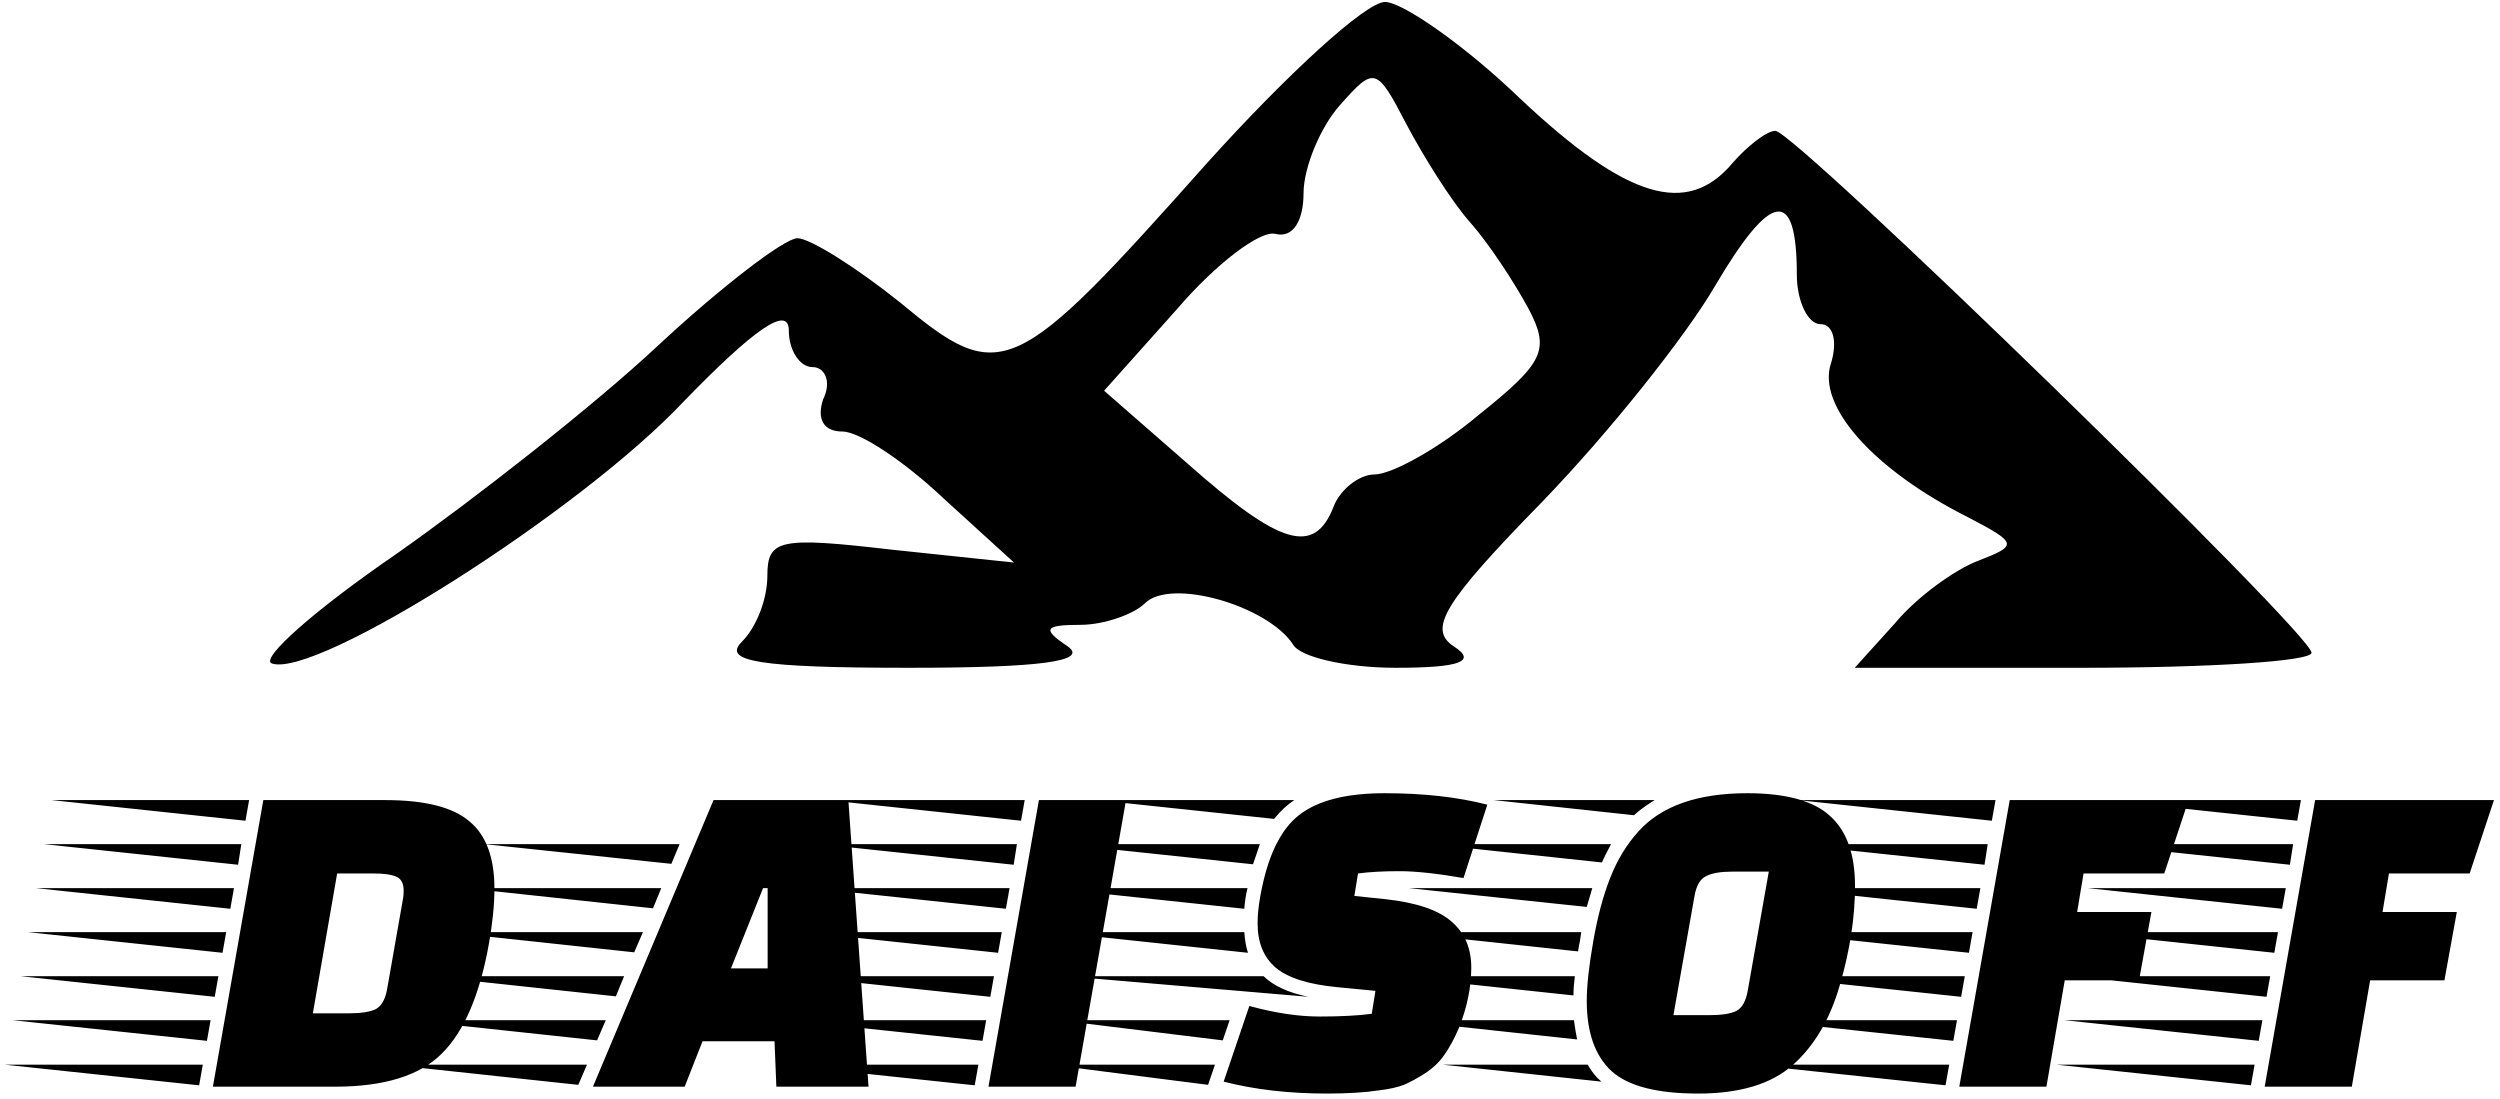
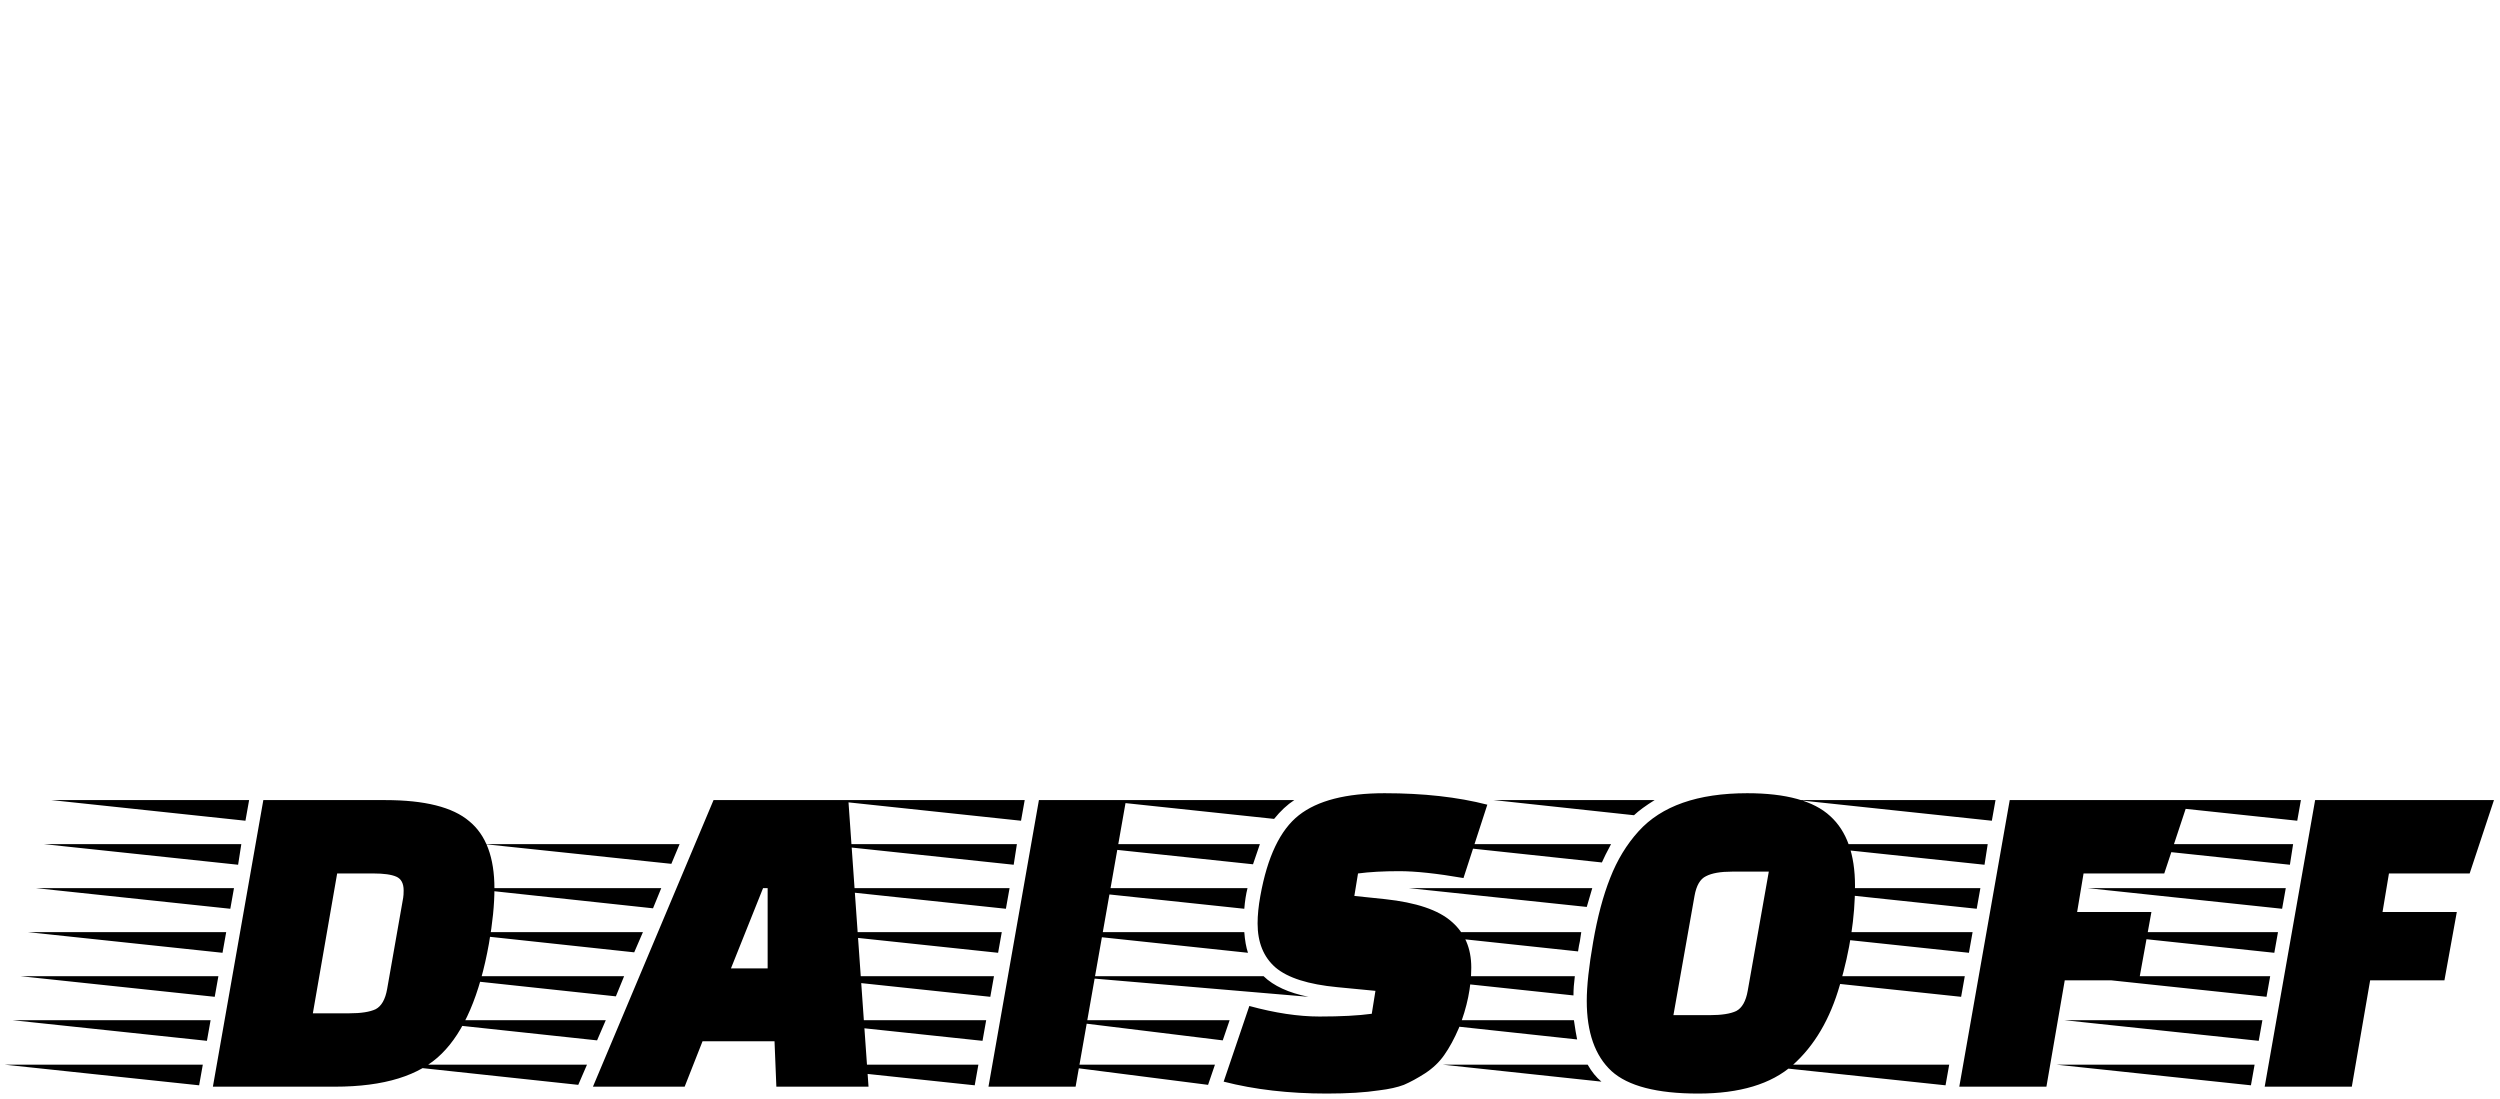
<svg xmlns="http://www.w3.org/2000/svg" width="398" height="175" viewBox="0 0 398 175" fill="none">
-   <path d="M61.34 127.375C67.618 127.375 72.071 128.494 74.699 130.733C77.376 132.923 78.714 136.5 78.714 141.464C78.714 143.995 78.422 146.915 77.838 150.224C76.378 158.4 73.872 164.24 70.319 167.744C66.815 171.248 61.145 173 53.31 173H33.892L41.922 127.375H61.34ZM59.442 139.055H53.675L49.806 161.32H55.573C57.471 161.32 58.882 161.101 59.807 160.663C60.732 160.176 61.34 159.106 61.632 157.451L64.187 142.924C64.236 142.632 64.26 142.243 64.26 141.756C64.26 140.637 63.871 139.907 63.092 139.566C62.313 139.225 61.097 139.055 59.442 139.055ZM31.702 172.781L0.75 169.496H32.286L31.702 172.781ZM34.184 158.692L3.232 155.407H34.768L34.184 158.692ZM35.425 151.684L4.473 148.399H36.009L35.425 151.684ZM36.666 144.676L5.714 141.391H37.25L36.666 144.676ZM37.907 137.668L6.955 134.383H38.418L37.907 137.668ZM32.943 165.7L1.991 162.415H33.527L32.943 165.7ZM39.075 130.66L8.196 127.375H39.659L39.075 130.66ZM108.996 173H94.396L113.595 127.375H135.057L138.269 173H123.596L123.304 165.773H111.843L108.996 173ZM122.209 154.166V141.391H121.479L116.369 154.166H122.209ZM92.06 172.708L62.13 169.496H93.447L92.06 172.708ZM95.053 165.627L65.123 162.415H96.44L95.053 165.627ZM98.046 158.619L68.116 155.407H99.36L98.046 158.619ZM100.966 151.611L71.109 148.399H102.353L100.966 151.611ZM103.959 144.603L74.102 141.391H105.273L103.959 144.603ZM109.872 130.514L80.088 127.375H111.186L109.872 130.514ZM106.879 137.522L77.095 134.383H108.193L106.879 137.522ZM109.872 130.514L111.186 127.375H80.088L109.872 130.514ZM157.365 173L165.395 127.375H179.265L171.235 173H157.365ZM155.175 172.781L124.223 169.496H155.759L155.175 172.781ZM157.657 158.692L126.705 155.407H158.241L157.657 158.692ZM158.898 151.684L127.946 148.399H159.482L158.898 151.684ZM160.139 144.676L129.187 141.391H160.723L160.139 144.676ZM161.38 137.668L130.428 134.383H161.891L161.38 137.668ZM156.416 165.7L125.464 162.415H157L156.416 165.7ZM162.548 130.66L131.669 127.375H163.132L162.548 130.66ZM198.092 144.676L167.14 141.391H198.603C198.359 142.364 198.189 143.459 198.092 144.676ZM200.574 134.383L199.479 137.595L169.184 134.383H200.574ZM198.092 148.399C198.189 149.713 198.384 150.808 198.676 151.684L167.797 148.399H198.092ZM208.312 158.692L169.695 155.407H201.158C202.764 156.964 205.148 158.059 208.312 158.692ZM206.049 127.375C204.929 128.105 203.859 129.103 202.837 130.368L174.659 127.375H206.049ZM168.454 162.415H195.756L194.661 165.627L168.454 162.415ZM167.213 169.496H193.42L192.325 172.708L167.213 169.496ZM198.895 160.152C202.983 161.271 206.706 161.831 210.064 161.831C213.47 161.831 216.244 161.685 218.386 161.393L218.97 157.743L212.911 157.159C208.287 156.721 205.002 155.675 203.056 154.02C201.158 152.365 200.209 150.029 200.209 147.012C200.209 145.698 200.355 144.238 200.647 142.632C201.766 136.403 203.81 132.12 206.779 129.784C209.747 127.448 214.298 126.28 220.43 126.28C226.61 126.28 232.061 126.888 236.782 128.105L232.986 139.785C228.752 139.055 225.345 138.69 222.766 138.69C220.235 138.69 218.045 138.812 216.196 139.055L215.612 142.632L220.503 143.143C225.467 143.678 228.995 144.871 231.088 146.72C233.18 148.521 234.227 150.954 234.227 154.02C234.227 157.135 233.57 160.347 232.256 163.656C231.526 165.359 230.747 166.795 229.92 167.963C229.141 169.082 228.119 170.056 226.854 170.883C225.637 171.662 224.518 172.27 223.496 172.708C222.474 173.097 221.16 173.389 219.554 173.584C217.315 173.925 214.541 174.095 211.232 174.095C205.197 174.095 199.722 173.462 194.807 172.197L198.895 160.152ZM272.176 161.612C274.074 161.612 275.485 161.393 276.41 160.955C277.335 160.468 277.943 159.398 278.235 157.743L281.593 138.763H275.753C273.904 138.763 272.517 139.006 271.592 139.493C270.667 139.931 270.059 140.977 269.767 142.632L266.409 161.612H272.176ZM278.162 126.28C284.343 126.28 288.747 127.497 291.375 129.93C294.003 132.315 295.317 136.013 295.317 141.026C295.317 146.039 294.514 151.295 292.908 156.794C291.351 162.245 288.844 166.503 285.389 169.569C281.982 172.586 276.97 174.095 270.351 174.095C263.781 174.095 259.182 172.903 256.554 170.518C253.926 168.085 252.612 164.362 252.612 159.349C252.612 156.964 252.953 153.825 253.634 149.932C254.315 145.99 255.216 142.608 256.335 139.785C257.454 136.914 258.963 134.432 260.861 132.339C264.511 128.3 270.278 126.28 278.162 126.28ZM251.517 149.859C251.42 150.248 251.322 150.784 251.225 151.465L222.536 148.399H251.736L251.517 149.859ZM250.714 155.407C250.568 156.526 250.495 157.548 250.495 158.473L221.733 155.407H250.714ZM253.488 141.391L252.612 144.384L224.288 141.391H253.488ZM250.568 162.415C250.763 163.778 250.933 164.8 251.079 165.481L222.682 162.415H250.568ZM256.481 134.383C255.8 135.648 255.313 136.622 255.021 137.303L227.719 134.383H256.481ZM252.758 169.496C253.391 170.615 254.121 171.516 254.948 172.197L229.69 169.496H252.758ZM263.416 127.375C262.005 128.251 260.91 129.054 260.131 129.784L237.793 127.375H263.416ZM340.535 156.064H328.709L325.789 173H311.919L319.949 127.375H348.419L344.55 139.055H331.702L330.68 145.187H342.506L340.535 156.064ZM309.729 172.781L278.777 169.496H310.313L309.729 172.781ZM312.211 158.692L281.259 155.407H312.795L312.211 158.692ZM313.452 151.684L282.5 148.399H314.036L313.452 151.684ZM314.693 144.676L283.741 141.391H315.277L314.693 144.676ZM315.934 137.668L284.982 134.383H316.445L315.934 137.668ZM310.97 165.7L280.018 162.415H311.554L310.97 165.7ZM317.102 130.66L286.223 127.375H317.686L317.102 130.66ZM389.154 156.064H377.328L374.408 173H360.538L368.568 127.375H397.038L393.169 139.055H380.321L379.299 145.187H391.125L389.154 156.064ZM358.348 172.781L327.396 169.496H358.932L358.348 172.781ZM360.83 158.692L329.878 155.407H361.414L360.83 158.692ZM362.071 151.684L331.119 148.399H362.655L362.071 151.684ZM363.312 144.676L332.36 141.391H363.896L363.312 144.676ZM364.553 137.668L333.601 134.383H365.064L364.553 137.668ZM359.589 165.7L328.637 162.415H360.173L359.589 165.7ZM365.721 130.66L334.842 127.375H366.305L365.721 130.66Z" fill="black" />
-   <path d="M192.16 25.958C161.431 60.493 159.382 61.519 143.335 48.184C136.506 42.712 128.995 37.925 126.946 37.925C124.897 37.925 114.654 45.79 104.753 55.022C94.509 64.596 75.73 79.3 63.097 88.19C50.123 97.08 41.245 104.945 43.294 105.629C50.464 108.022 92.461 81.351 108.85 63.913C120.117 52.287 125.58 48.525 125.58 52.629C125.58 55.706 127.287 58.441 129.336 58.441C131.385 58.441 132.409 60.835 131.043 63.571C130.019 66.648 131.043 68.7 134.116 68.7C136.848 68.7 144.018 73.487 150.164 79.3L161.431 89.558L141.969 87.506C124.214 85.454 122.166 85.796 122.166 91.609C122.166 95.371 120.459 99.816 118.069 102.209C114.996 105.287 120.8 106.312 144.701 106.312C165.528 106.312 173.381 105.287 169.967 102.893C165.87 100.158 166.211 99.474 172.015 99.474C175.771 99.474 180.551 97.764 182.259 96.054C186.356 91.951 201.72 96.396 205.818 102.551C206.842 104.603 214.354 106.312 222.207 106.312C232.45 106.312 235.181 105.287 231.425 102.893C227.328 100.158 229.718 96.054 245.424 79.984C256.009 69.041 268.301 53.654 273.081 45.448C281.958 30.403 286.055 29.719 286.055 43.738C286.055 47.842 287.762 51.603 289.811 51.603C291.86 51.603 292.543 54.338 291.518 57.758C289.128 64.596 298.347 74.854 313.37 82.377C321.223 86.48 321.223 86.822 315.077 89.216C311.322 90.584 305.176 95.029 301.761 99.132L295.274 106.312H331.466C351.611 106.312 368 105.287 368 103.919C368 100.842 285.714 20.829 282.641 20.829C281.275 20.829 278.202 23.222 275.812 25.958C268.642 34.506 259.082 31.771 242.01 15.7C233.133 7.151 223.231 0.312 220.499 0.312C217.427 0.312 204.793 11.938 192.16 25.958ZM234.157 35.532C236.888 38.609 240.986 44.764 243.376 49.209C246.79 55.706 245.766 57.758 235.523 65.964C229.035 71.435 221.524 75.538 218.792 75.538C216.402 75.538 213.329 77.932 212.305 80.667C209.232 88.532 203.769 86.822 189.087 73.829L175.771 62.203L187.38 49.209C193.526 42.029 200.696 36.558 203.086 37.242C205.818 37.925 207.525 35.19 207.525 30.745C207.525 26.642 210.256 20.145 213.329 16.725C218.792 10.571 219.134 10.571 223.914 19.803C226.645 24.932 231.084 32.112 234.157 35.532Z" fill="black" />
+   <path d="M61.34 127.375C67.618 127.375 72.071 128.494 74.699 130.733C77.376 132.923 78.714 136.5 78.714 141.464C78.714 143.995 78.422 146.915 77.838 150.224C76.378 158.4 73.872 164.24 70.319 167.744C66.815 171.248 61.145 173 53.31 173H33.892L41.922 127.375H61.34ZM59.442 139.055H53.675L49.806 161.32H55.573C57.471 161.32 58.882 161.101 59.807 160.663C60.732 160.176 61.34 159.106 61.632 157.451L64.187 142.924C64.236 142.632 64.26 142.243 64.26 141.756C64.26 140.637 63.871 139.907 63.092 139.566C62.313 139.225 61.097 139.055 59.442 139.055ZM31.702 172.781L0.75 169.496H32.286L31.702 172.781ZM34.184 158.692L3.232 155.407H34.768L34.184 158.692ZM35.425 151.684L4.473 148.399H36.009L35.425 151.684ZM36.666 144.676L5.714 141.391H37.25L36.666 144.676ZM37.907 137.668L6.955 134.383H38.418L37.907 137.668ZM32.943 165.7L1.991 162.415H33.527L32.943 165.7ZM39.075 130.66L8.196 127.375H39.659L39.075 130.66ZM108.996 173H94.396L113.595 127.375H135.057L138.269 173H123.596L123.304 165.773H111.843L108.996 173ZM122.209 154.166V141.391H121.479L116.369 154.166H122.209ZM92.06 172.708L62.13 169.496H93.447L92.06 172.708ZM95.053 165.627L65.123 162.415H96.44L95.053 165.627ZM98.046 158.619L68.116 155.407H99.36L98.046 158.619ZM100.966 151.611L71.109 148.399H102.353L100.966 151.611ZM103.959 144.603L74.102 141.391H105.273L103.959 144.603ZM109.872 130.514L80.088 127.375H111.186L109.872 130.514ZM106.879 137.522L77.095 134.383H108.193L106.879 137.522ZM109.872 130.514L111.186 127.375H80.088L109.872 130.514ZM157.365 173L165.395 127.375H179.265L171.235 173H157.365ZM155.175 172.781L124.223 169.496H155.759L155.175 172.781ZM157.657 158.692L126.705 155.407H158.241L157.657 158.692ZM158.898 151.684L127.946 148.399H159.482L158.898 151.684ZM160.139 144.676L129.187 141.391H160.723L160.139 144.676ZM161.38 137.668L130.428 134.383H161.891L161.38 137.668ZM156.416 165.7L125.464 162.415H157L156.416 165.7ZM162.548 130.66L131.669 127.375H163.132L162.548 130.66ZM198.092 144.676L167.14 141.391H198.603C198.359 142.364 198.189 143.459 198.092 144.676ZM200.574 134.383L199.479 137.595L169.184 134.383H200.574ZM198.092 148.399C198.189 149.713 198.384 150.808 198.676 151.684L167.797 148.399H198.092ZM208.312 158.692L169.695 155.407H201.158C202.764 156.964 205.148 158.059 208.312 158.692ZM206.049 127.375C204.929 128.105 203.859 129.103 202.837 130.368L174.659 127.375H206.049ZM168.454 162.415H195.756L194.661 165.627L168.454 162.415ZM167.213 169.496H193.42L192.325 172.708L167.213 169.496ZM198.895 160.152C202.983 161.271 206.706 161.831 210.064 161.831C213.47 161.831 216.244 161.685 218.386 161.393L218.97 157.743L212.911 157.159C208.287 156.721 205.002 155.675 203.056 154.02C201.158 152.365 200.209 150.029 200.209 147.012C200.209 145.698 200.355 144.238 200.647 142.632C201.766 136.403 203.81 132.12 206.779 129.784C209.747 127.448 214.298 126.28 220.43 126.28C226.61 126.28 232.061 126.888 236.782 128.105L232.986 139.785C228.752 139.055 225.345 138.69 222.766 138.69C220.235 138.69 218.045 138.812 216.196 139.055L215.612 142.632L220.503 143.143C225.467 143.678 228.995 144.871 231.088 146.72C233.18 148.521 234.227 150.954 234.227 154.02C234.227 157.135 233.57 160.347 232.256 163.656C231.526 165.359 230.747 166.795 229.92 167.963C229.141 169.082 228.119 170.056 226.854 170.883C225.637 171.662 224.518 172.27 223.496 172.708C222.474 173.097 221.16 173.389 219.554 173.584C217.315 173.925 214.541 174.095 211.232 174.095C205.197 174.095 199.722 173.462 194.807 172.197L198.895 160.152ZM272.176 161.612C274.074 161.612 275.485 161.393 276.41 160.955C277.335 160.468 277.943 159.398 278.235 157.743L281.593 138.763H275.753C273.904 138.763 272.517 139.006 271.592 139.493C270.667 139.931 270.059 140.977 269.767 142.632L266.409 161.612H272.176ZM278.162 126.28C284.343 126.28 288.747 127.497 291.375 129.93C294.003 132.315 295.317 136.013 295.317 141.026C295.317 146.039 294.514 151.295 292.908 156.794C291.351 162.245 288.844 166.503 285.389 169.569C281.982 172.586 276.97 174.095 270.351 174.095C263.781 174.095 259.182 172.903 256.554 170.518C253.926 168.085 252.612 164.362 252.612 159.349C252.612 156.964 252.953 153.825 253.634 149.932C254.315 145.99 255.216 142.608 256.335 139.785C257.454 136.914 258.963 134.432 260.861 132.339C264.511 128.3 270.278 126.28 278.162 126.28ZM251.517 149.859C251.42 150.248 251.322 150.784 251.225 151.465L222.536 148.399H251.736L251.517 149.859ZM250.714 155.407C250.568 156.526 250.495 157.548 250.495 158.473L221.733 155.407H250.714ZM253.488 141.391L252.612 144.384L224.288 141.391H253.488ZM250.568 162.415C250.763 163.778 250.933 164.8 251.079 165.481L222.682 162.415H250.568ZM256.481 134.383C255.8 135.648 255.313 136.622 255.021 137.303L227.719 134.383H256.481ZM252.758 169.496C253.391 170.615 254.121 171.516 254.948 172.197L229.69 169.496H252.758ZM263.416 127.375C262.005 128.251 260.91 129.054 260.131 129.784L237.793 127.375H263.416ZM340.535 156.064H328.709L325.789 173H311.919L319.949 127.375H348.419L344.55 139.055H331.702L330.68 145.187H342.506L340.535 156.064ZM309.729 172.781L278.777 169.496H310.313L309.729 172.781ZM312.211 158.692L281.259 155.407H312.795L312.211 158.692ZM313.452 151.684L282.5 148.399H314.036L313.452 151.684ZM314.693 144.676L283.741 141.391H315.277L314.693 144.676ZM315.934 137.668L284.982 134.383H316.445L315.934 137.668ZM310.97 165.7H311.554L310.97 165.7ZM317.102 130.66L286.223 127.375H317.686L317.102 130.66ZM389.154 156.064H377.328L374.408 173H360.538L368.568 127.375H397.038L393.169 139.055H380.321L379.299 145.187H391.125L389.154 156.064ZM358.348 172.781L327.396 169.496H358.932L358.348 172.781ZM360.83 158.692L329.878 155.407H361.414L360.83 158.692ZM362.071 151.684L331.119 148.399H362.655L362.071 151.684ZM363.312 144.676L332.36 141.391H363.896L363.312 144.676ZM364.553 137.668L333.601 134.383H365.064L364.553 137.668ZM359.589 165.7L328.637 162.415H360.173L359.589 165.7ZM365.721 130.66L334.842 127.375H366.305L365.721 130.66Z" fill="black" />
</svg>